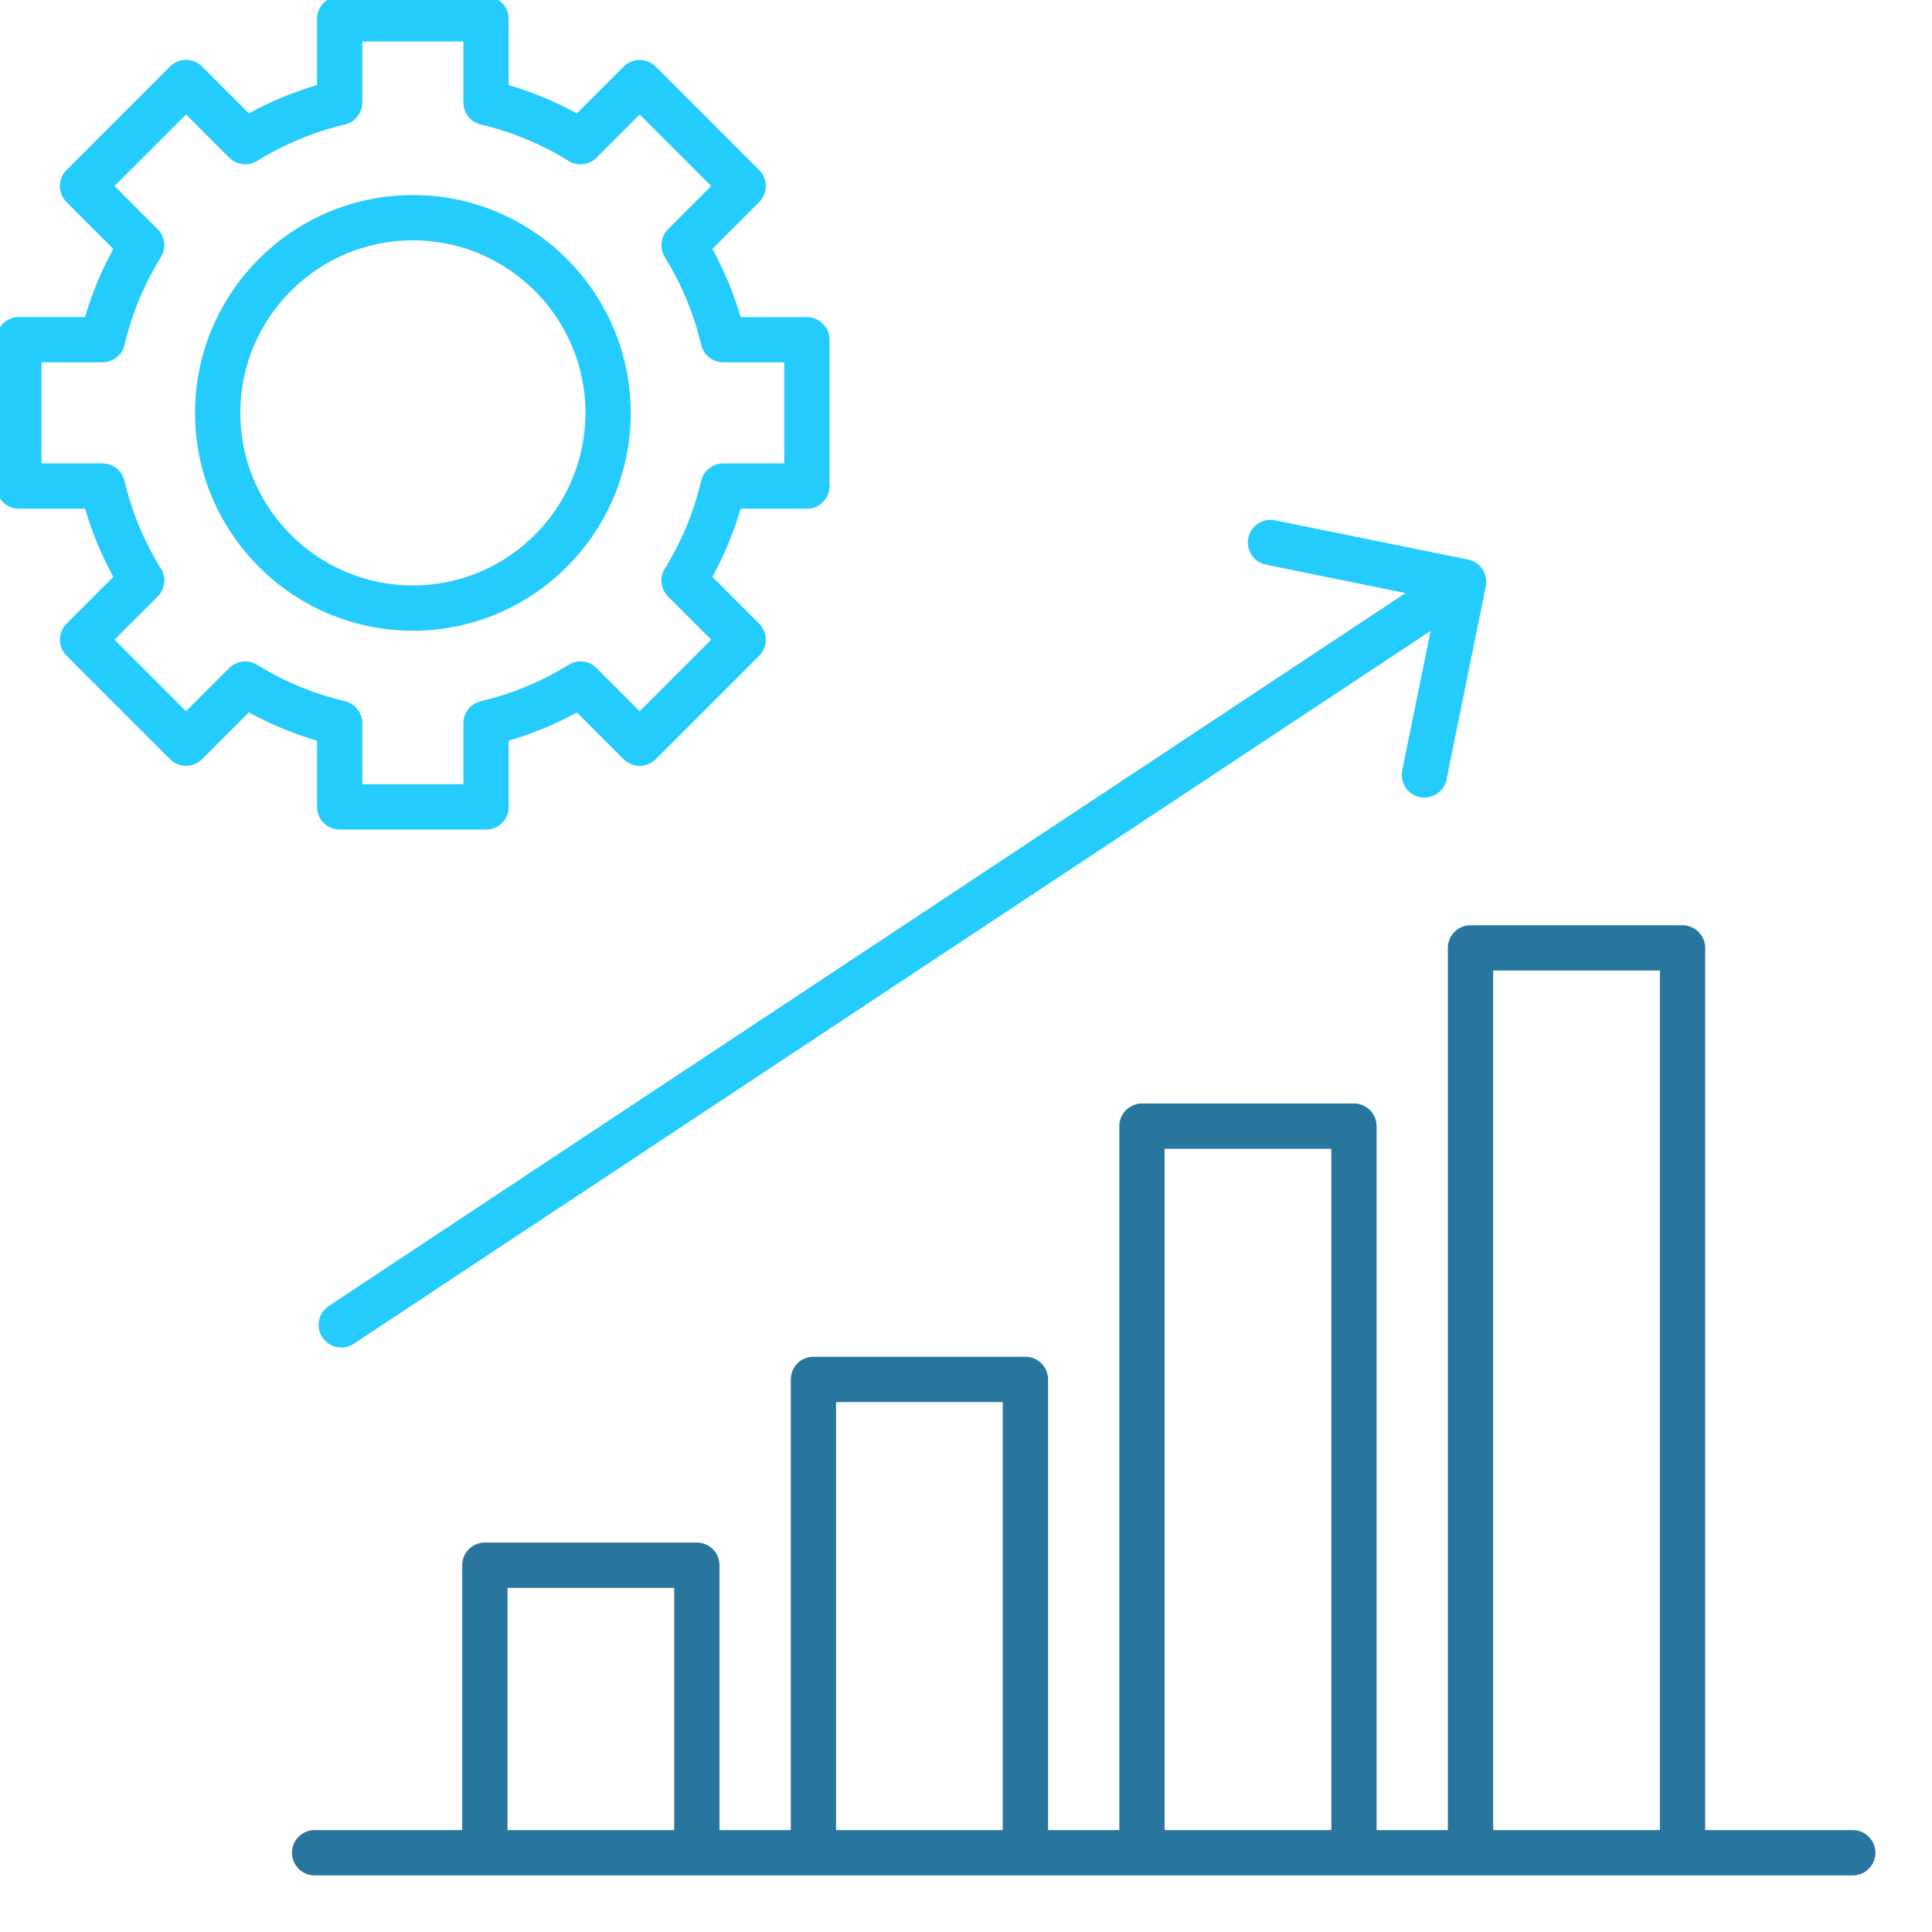
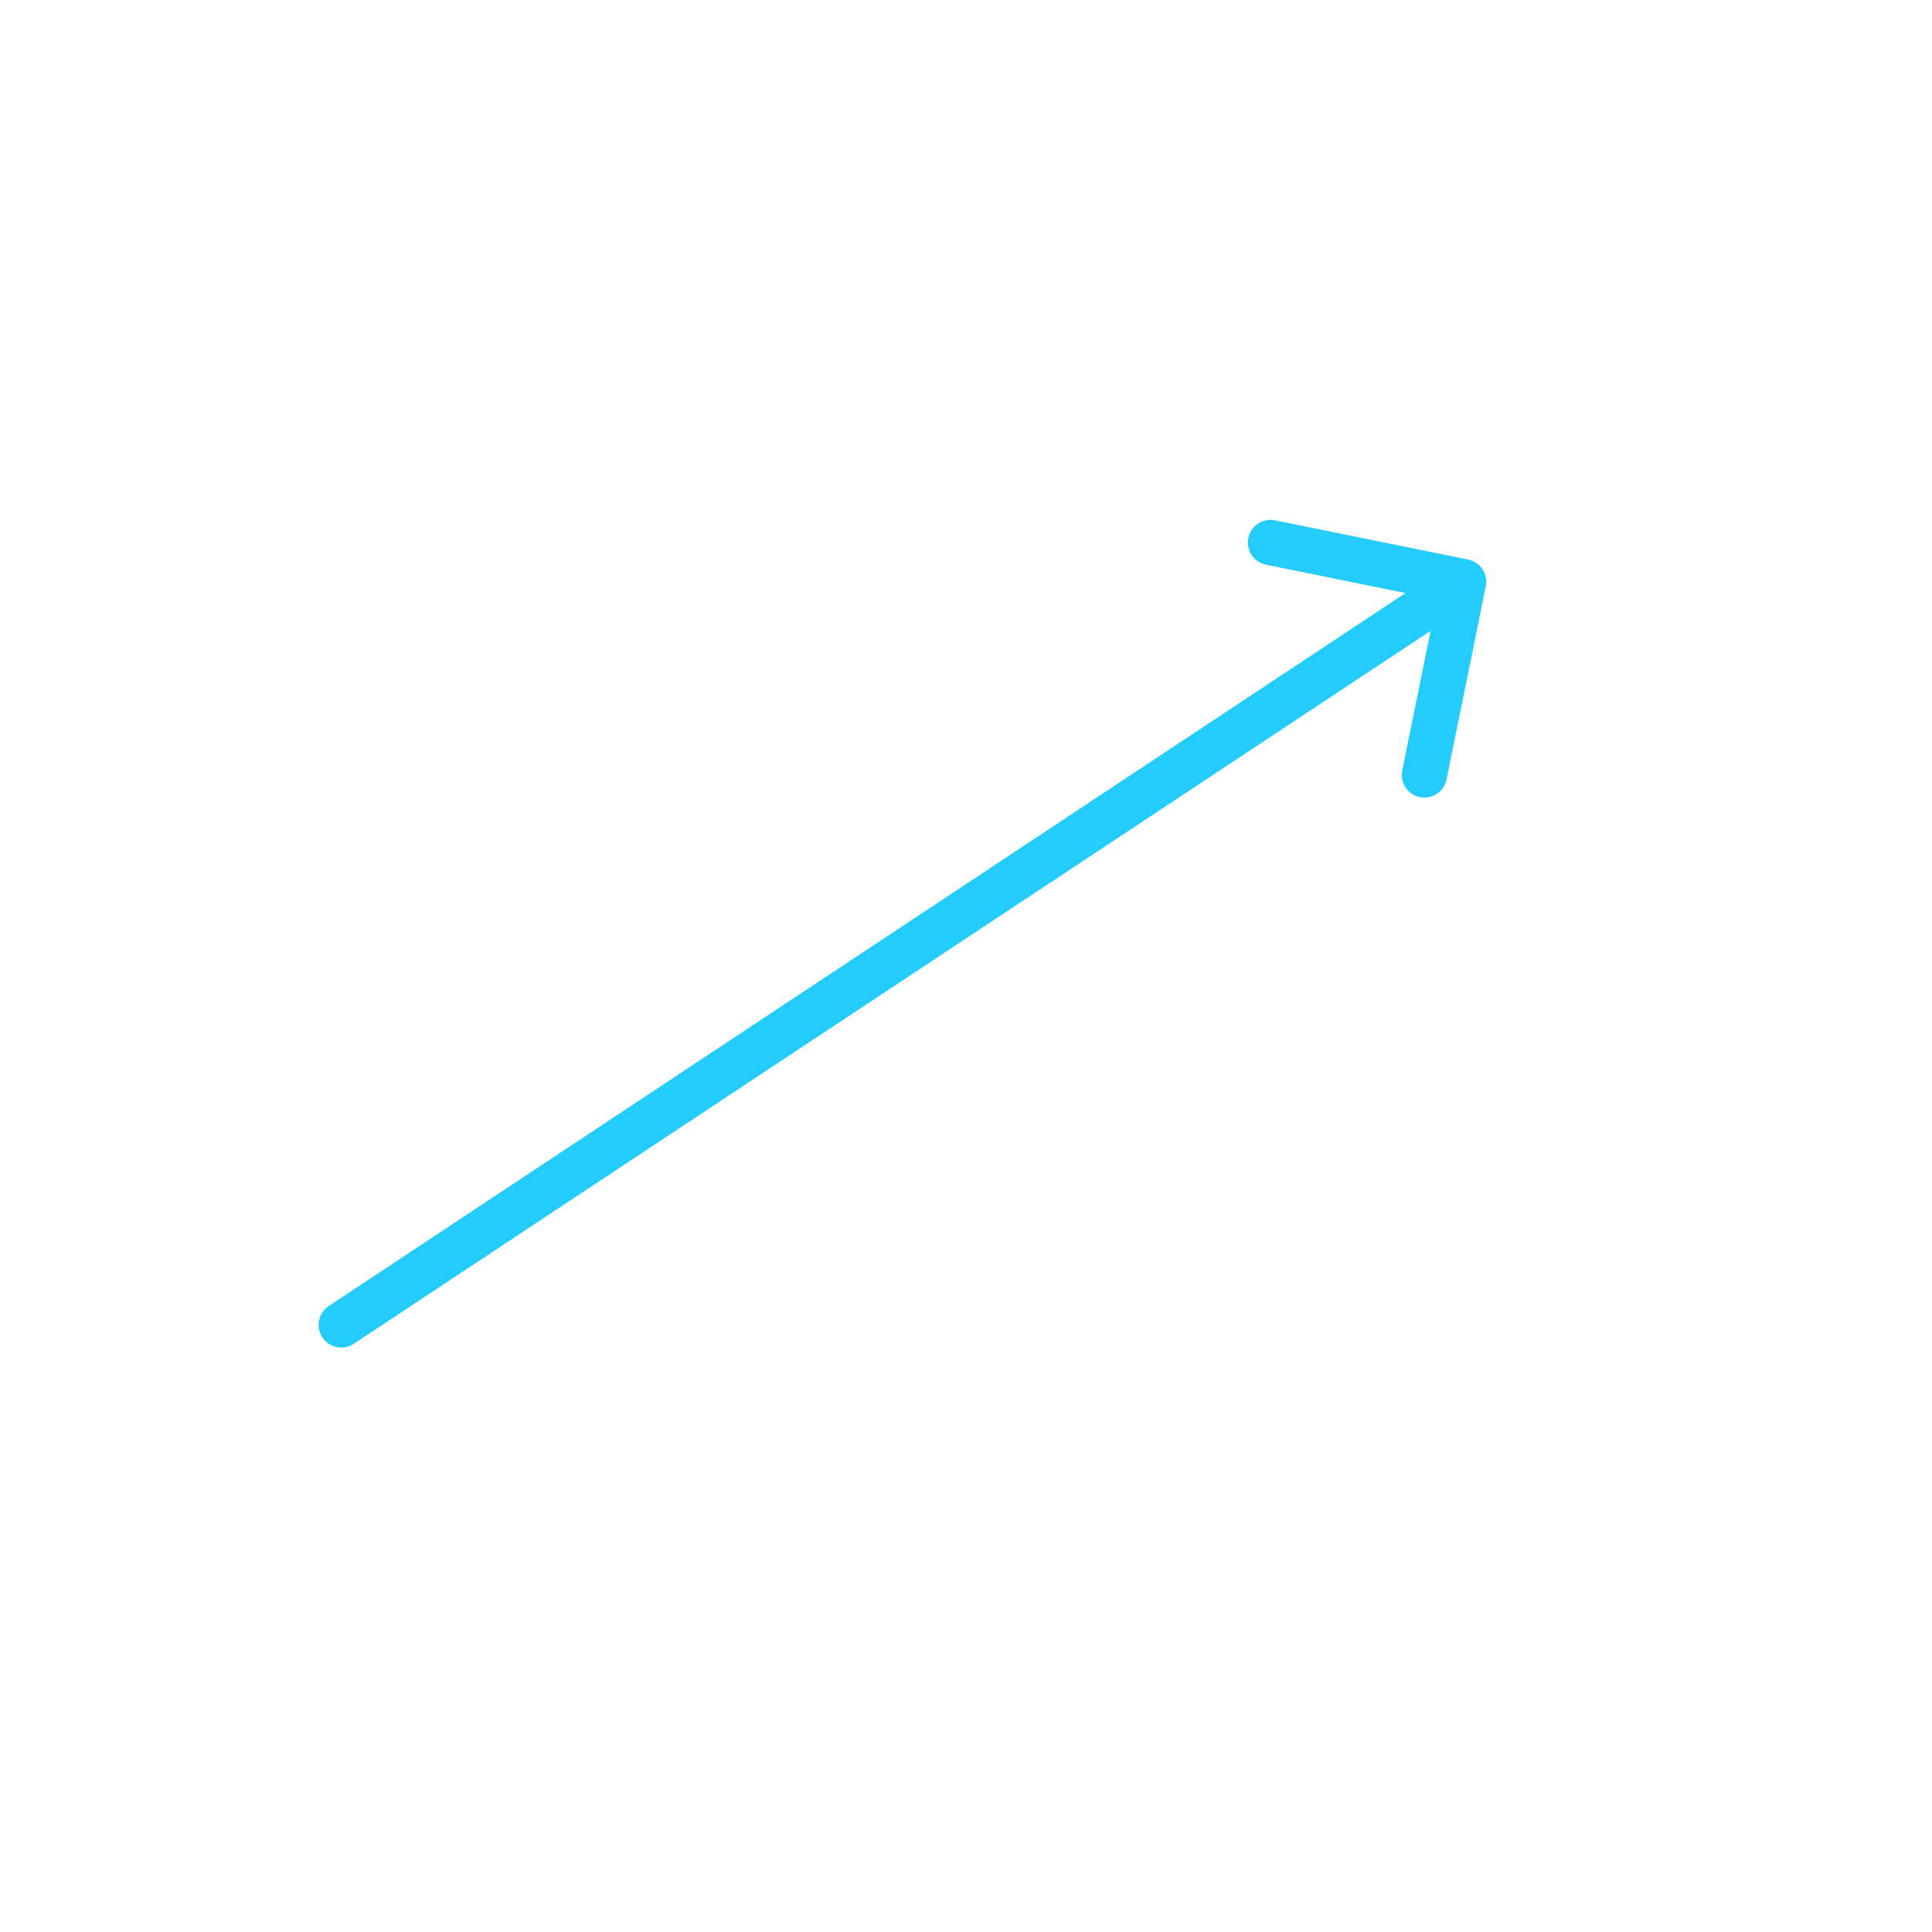
<svg xmlns="http://www.w3.org/2000/svg" width="64" height="64" viewBox="0 0 64 64" fill="none">
  <g clip-path="url(#clip0_1383_4952)">
-     <path d="M61.376 60.625H56.486V31.4C56.486 30.987 56.149 30.65 55.736 30.65H48.713C48.299 30.65 47.963 30.987 47.963 31.4V60.625H45.602V37.305C45.602 36.892 45.266 36.555 44.852 36.555H37.829C37.416 36.555 37.079 36.892 37.079 37.305V60.625H34.718V45.695C34.718 45.282 34.382 44.945 33.968 44.945H26.946C26.532 44.945 26.196 45.282 26.196 45.695V60.625H23.834V51.849C23.834 51.435 23.498 51.099 23.084 51.099H16.062C15.648 51.099 15.312 51.435 15.312 51.849V60.625H10.422C10.008 60.625 9.672 60.962 9.672 61.375C9.672 61.789 10.008 62.125 10.422 62.125H61.376C61.789 62.125 62.126 61.789 62.126 61.375C62.126 60.962 61.789 60.625 61.376 60.625ZM49.463 32.15H54.986V60.625H49.463V32.15ZM38.579 38.055H44.102V60.625H38.579V38.055ZM27.696 46.445H33.218V60.625H27.696V46.445ZM16.812 52.599H22.334V60.625H16.812V52.599Z" fill="#28759D" />
    <path d="M41.352 17.822C41.371 17.726 41.41 17.634 41.465 17.552C41.52 17.47 41.591 17.4 41.673 17.346C41.755 17.291 41.847 17.254 41.944 17.235C42.041 17.217 42.14 17.217 42.237 17.237L48.634 18.537C49.041 18.62 49.302 19.016 49.219 19.422L47.919 25.82C47.885 25.989 47.793 26.141 47.659 26.251C47.526 26.36 47.358 26.42 47.186 26.421C47.074 26.421 46.965 26.396 46.864 26.349C46.764 26.301 46.675 26.231 46.605 26.145C46.534 26.059 46.484 25.958 46.457 25.85C46.431 25.742 46.428 25.63 46.451 25.521L47.391 20.898L11.719 44.515C11.592 44.598 11.448 44.64 11.306 44.64C11.182 44.64 11.059 44.609 10.95 44.55C10.841 44.492 10.748 44.407 10.679 44.303C10.451 43.958 10.546 43.492 10.891 43.263L46.559 19.646L41.937 18.706C41.532 18.625 41.269 18.228 41.352 17.822Z" fill="#24CCFD" />
-     <path d="M10.502 24.536V26.73C10.502 27.144 10.839 27.48 11.252 27.48H16.101C16.515 27.48 16.851 27.144 16.851 26.73V24.536C17.636 24.307 18.393 23.994 19.109 23.6L20.66 25.151C20.953 25.444 21.427 25.444 21.721 25.151L25.15 21.723C25.442 21.43 25.442 20.955 25.15 20.661L23.599 19.11C23.992 18.394 24.306 17.637 24.535 16.852H26.729C27.142 16.852 27.479 16.516 27.479 16.102V11.254C27.479 10.84 27.142 10.504 26.729 10.504H24.535C24.306 9.719 23.992 8.962 23.599 8.246L25.15 6.695C25.442 6.402 25.442 5.928 25.15 5.634L21.721 2.205C21.429 1.913 20.954 1.913 20.66 2.205L19.109 3.756C18.392 3.363 17.636 3.049 16.851 2.82V0.625C16.851 0.211 16.515 -0.125 16.101 -0.125H11.252C10.839 -0.125 10.502 0.211 10.502 0.625V2.819C9.718 3.048 8.961 3.362 8.245 3.755L6.692 2.203C6.551 2.062 6.361 1.982 6.162 1.982C5.964 1.982 5.772 2.061 5.633 2.203L2.203 5.633C1.91 5.925 1.91 6.4 2.203 6.694L3.754 8.245C3.36 8.961 3.047 9.718 2.817 10.502H0.625C0.211 10.502 -0.125 10.839 -0.125 11.252V16.101C-0.125 16.515 0.211 16.851 0.625 16.851H2.819C3.048 17.636 3.362 18.393 3.755 19.109L2.204 20.66C1.911 20.953 1.911 21.427 2.204 21.721L5.633 25.15C5.925 25.442 6.4 25.442 6.694 25.15L8.245 23.599C8.961 23.993 9.718 24.307 10.502 24.536ZM7.593 22.13L6.162 23.56L3.794 21.191L5.224 19.761C5.343 19.642 5.419 19.485 5.438 19.317C5.458 19.15 5.42 18.98 5.331 18.836C4.775 17.939 4.368 16.958 4.126 15.93C4.087 15.765 3.994 15.619 3.862 15.514C3.729 15.409 3.565 15.351 3.396 15.351H1.375V12.002H3.396C3.565 12.002 3.729 11.945 3.862 11.84C3.995 11.735 4.088 11.588 4.126 11.424C4.367 10.396 4.774 9.414 5.331 8.518C5.42 8.374 5.458 8.204 5.439 8.036C5.419 7.868 5.343 7.712 5.224 7.593L3.794 6.162L6.162 3.794L7.593 5.224C7.712 5.343 7.868 5.419 8.036 5.438C8.204 5.458 8.374 5.42 8.518 5.331C9.418 4.774 10.395 4.367 11.424 4.126C11.588 4.087 11.735 3.994 11.84 3.862C11.945 3.729 12.002 3.565 12.002 3.396V1.375H15.351V3.396C15.351 3.565 15.409 3.729 15.514 3.862C15.619 3.995 15.765 4.088 15.93 4.126C16.958 4.367 17.939 4.774 18.836 5.331C18.98 5.42 19.149 5.458 19.317 5.439C19.485 5.419 19.642 5.343 19.761 5.224L21.191 3.794L23.56 6.162L22.13 7.593C22.011 7.712 21.935 7.868 21.916 8.036C21.896 8.204 21.934 8.374 22.023 8.518C22.58 9.418 22.986 10.395 23.227 11.424C23.266 11.588 23.36 11.735 23.492 11.84C23.624 11.945 23.788 12.002 23.957 12.002H25.979V15.351H23.957C23.788 15.351 23.624 15.409 23.492 15.514C23.359 15.619 23.266 15.765 23.227 15.93C22.986 16.958 22.579 17.939 22.023 18.836C21.933 18.98 21.895 19.149 21.915 19.317C21.934 19.485 22.01 19.642 22.13 19.761L23.56 21.191L21.191 23.56L19.761 22.13C19.642 22.01 19.485 21.935 19.317 21.915C19.149 21.895 18.98 21.933 18.836 22.023C17.939 22.579 16.958 22.986 15.93 23.227C15.765 23.266 15.619 23.36 15.514 23.492C15.409 23.624 15.351 23.788 15.351 23.957V25.979H12.002V23.957C12.002 23.788 11.945 23.624 11.84 23.492C11.735 23.359 11.588 23.266 11.424 23.227C10.396 22.986 9.414 22.579 8.518 22.023C8.374 21.934 8.204 21.896 8.036 21.916C7.868 21.935 7.712 22.011 7.593 22.13ZM13.678 20.894C17.656 20.894 20.894 17.656 20.894 13.678C20.894 9.699 17.656 6.461 13.678 6.461C9.699 6.461 6.461 9.699 6.461 13.678C6.461 17.656 9.699 20.894 13.678 20.894ZM13.678 7.961C16.829 7.961 19.394 10.525 19.394 13.678C19.394 16.83 16.83 19.394 13.678 19.394C10.526 19.394 7.961 16.83 7.961 13.678C7.961 10.525 10.525 7.961 13.678 7.961Z" fill="#24CCFD" />
  </g>
  <defs>
    <clipPath id="clip0_1383_4952">
      <rect width="64" height="64" fill="white" />
    </clipPath>
  </defs>
</svg>